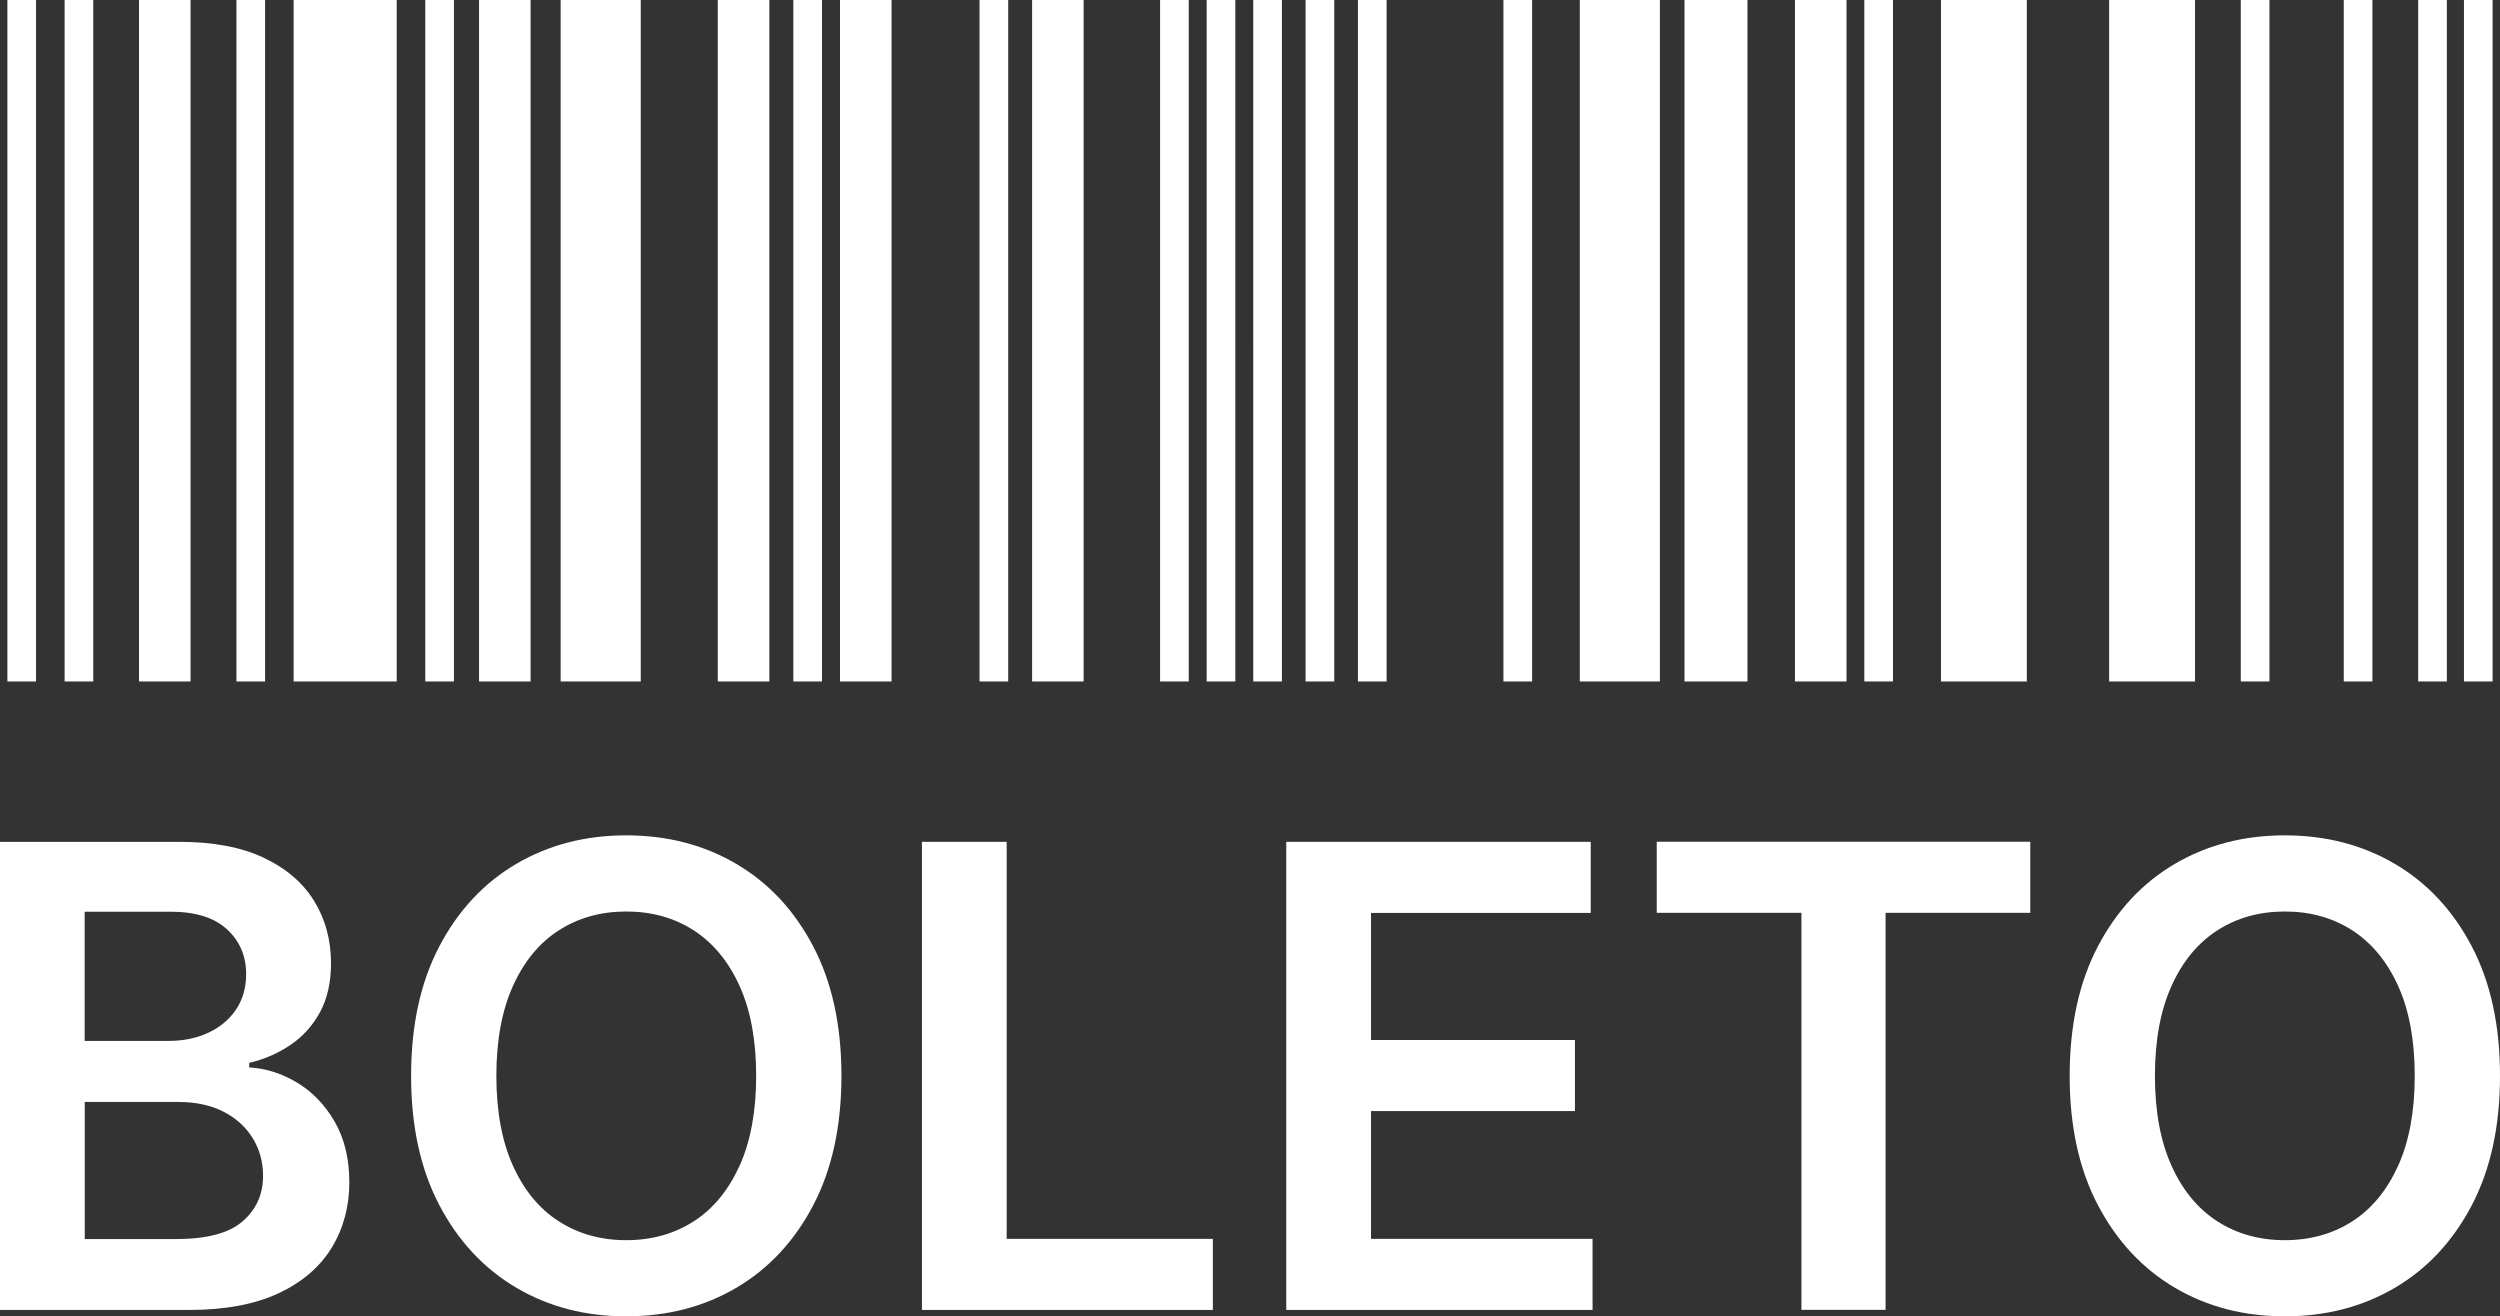
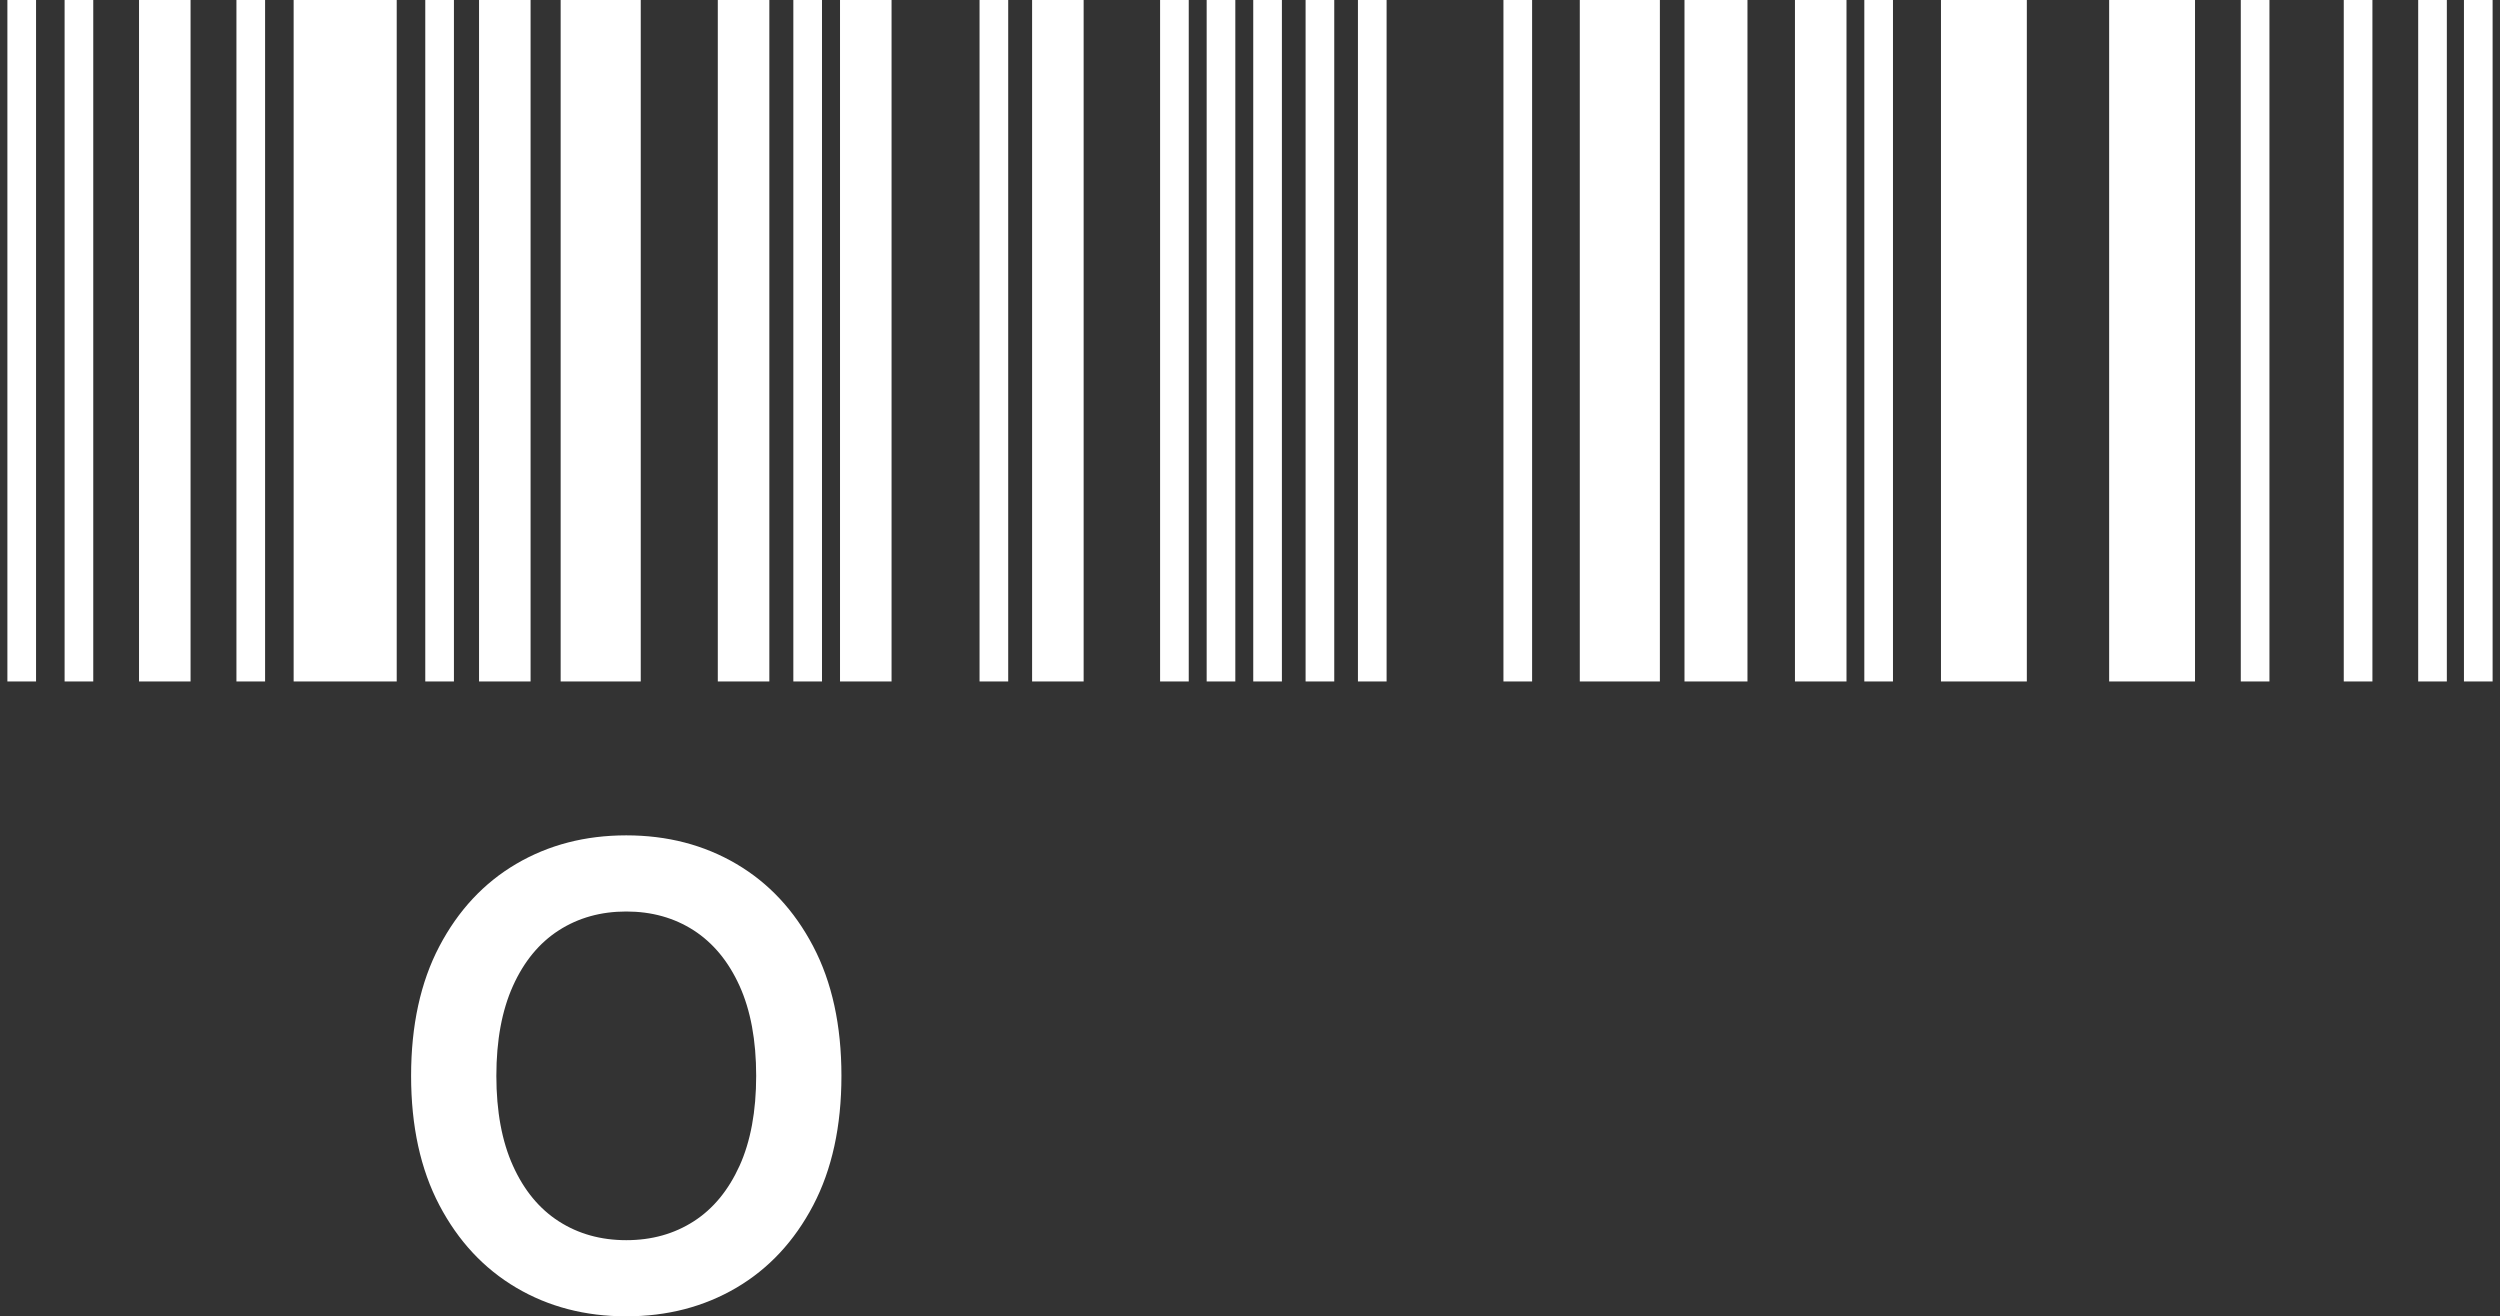
<svg xmlns="http://www.w3.org/2000/svg" id="Camada_2" data-name="Camada 2" viewBox="0 0 246.9 130">
  <rect x="0" y="0" width="246.9" height="130" fill="#333333" stroke="none" />
  <defs>
    <style>
      .cls-1 {
        fill: #fff;
        stroke-width: 0px;
      }
    </style>
  </defs>
  <g id="Boleto">
    <g id="Logo">
      <g id="Boleto-2" data-name="Boleto">
        <path id="path4" class="cls-1" d="m.73,0h2.83v67.3H.73V0Zm5.65,0h2.83v67.3h-2.83V0Zm16.97,0h2.83v67.3h-2.83V0Zm55,0h2.83v67.3h-2.83V0Zm18.39,0h2.83v67.3h-2.83V0Zm17.83,0h2.83v67.3h-2.83V0Zm4.6,0h2.83v67.3h-2.83V0Zm4.6,0h2.83v67.3h-2.83V0Zm5.17,0h2.83v67.3h-2.83V0Zm5.17,0h2.83v67.3h-2.83V0Zm14.37,0h2.83v67.3h-2.83V0Zm35.64,0h2.83v67.3h-2.83V0Zm37.18,0h2.83v67.3h-2.83V0Zm10.17,0h2.83v67.3h-2.83V0Zm7.35,0h2.83v67.3h-2.83V0Zm4.52,0h2.83v67.3h-2.83V0ZM42,0h2.83v67.3h-2.83V0ZM13.73,0h5.09v67.3h-5.09V0Zm33.58,0h5.09v67.3h-5.09V0Zm23.58,0h5.09v67.3h-5.09V0Zm12.07,0h5.09v67.3h-5.09V0Zm18.97,0h5.09v67.3h-5.09V0Zm54.09,0h7.91v67.3h-7.91V0Zm10.34,0h6.22v67.3h-6.22V0Zm10.91,0h5.09v67.3h-5.09V0Zm14.42,0h8.48v67.3h-8.48V0Zm16.61,0h8.48v67.3h-8.48V0ZM29,0h10.18v67.3h-10.18V0Zm26.37,0h7.91v67.3h-7.91V0Z" />
        <g>
-           <path class="cls-1" d="m0,129.37v-46.23h17.7c3.34,0,6.12.52,8.34,1.57,2.22,1.05,3.88,2.47,4.99,4.28,1.11,1.81,1.66,3.85,1.66,6.14,0,1.88-.36,3.49-1.08,4.82s-1.69,2.41-2.91,3.24c-1.22.83-2.58,1.42-4.09,1.78v.45c1.64.09,3.22.59,4.73,1.5,1.51.91,2.75,2.19,3.71,3.85.96,1.66,1.45,3.66,1.45,6.01s-.58,4.54-1.74,6.44c-1.16,1.9-2.91,3.41-5.24,4.5s-5.27,1.65-8.8,1.65H0Zm8.37-26.57h8.29c1.45,0,2.75-.27,3.9-.8,1.16-.54,2.07-1.3,2.74-2.28.67-.99,1.01-2.16,1.01-3.51,0-1.79-.63-3.27-1.89-4.43-1.26-1.16-3.12-1.74-5.59-1.74h-8.47v12.76Zm0,19.57h9.01c3.04,0,5.23-.58,6.58-1.75,1.35-1.17,2.02-2.67,2.02-4.5,0-1.37-.34-2.61-1.02-3.71-.68-1.11-1.64-1.98-2.89-2.62-1.25-.64-2.74-.96-4.47-.96h-9.23v13.55Z" />
          <path class="cls-1" d="m83.1,106.25c0,4.98-.93,9.24-2.79,12.79-1.86,3.54-4.39,6.26-7.59,8.14-3.2,1.88-6.82,2.82-10.87,2.82s-7.67-.94-10.87-2.83c-3.2-1.89-5.73-4.61-7.59-8.15-1.86-3.54-2.79-7.8-2.79-12.77s.93-9.25,2.79-12.79c1.86-3.54,4.39-6.26,7.59-8.14,3.2-1.88,6.82-2.82,10.87-2.82s7.67.94,10.87,2.82c3.2,1.88,5.73,4.59,7.59,8.14,1.86,3.54,2.79,7.81,2.79,12.79Zm-8.42,0c0-3.51-.55-6.47-1.64-8.88-1.09-2.41-2.6-4.24-4.53-5.49-1.93-1.24-4.15-1.86-6.66-1.86s-4.73.62-6.66,1.86c-1.93,1.24-3.44,3.07-4.53,5.49-1.09,2.42-1.64,5.38-1.64,8.88s.55,6.47,1.64,8.88c1.09,2.42,2.6,4.25,4.53,5.49,1.93,1.24,4.15,1.86,6.66,1.86s4.73-.62,6.66-1.86c1.93-1.24,3.43-3.07,4.53-5.49,1.09-2.41,1.64-5.38,1.64-8.88Z" />
-           <path class="cls-1" d="m91.05,129.37v-46.23h8.37v39.21h20.36v7.02h-28.74Z" />
-           <path class="cls-1" d="m127.03,129.37v-46.23h30.07v7.02h-21.7v12.55h20.14v7.02h-20.14v12.62h21.88v7.02h-30.25Z" />
-           <path class="cls-1" d="m163.62,90.15v-7.02h36.89v7.02h-14.29v39.21h-8.31v-39.21h-14.29Z" />
-           <path class="cls-1" d="m246.9,106.25c0,4.98-.93,9.24-2.79,12.79-1.86,3.54-4.39,6.26-7.59,8.14-3.2,1.88-6.82,2.82-10.87,2.82s-7.67-.94-10.87-2.83c-3.2-1.89-5.73-4.61-7.59-8.15-1.86-3.54-2.79-7.8-2.79-12.77s.93-9.25,2.79-12.79c1.86-3.54,4.39-6.26,7.59-8.14,3.2-1.88,6.82-2.82,10.87-2.82s7.67.94,10.87,2.82c3.2,1.88,5.73,4.59,7.59,8.14,1.86,3.54,2.79,7.81,2.79,12.79Zm-8.42,0c0-3.51-.55-6.47-1.64-8.88-1.09-2.41-2.6-4.24-4.53-5.49-1.93-1.24-4.15-1.86-6.66-1.86s-4.73.62-6.66,1.86c-1.93,1.24-3.44,3.07-4.53,5.49-1.09,2.42-1.64,5.38-1.64,8.88s.55,6.47,1.64,8.88c1.09,2.42,2.6,4.25,4.53,5.49,1.93,1.24,4.15,1.86,6.66,1.86s4.73-.62,6.66-1.86c1.93-1.24,3.43-3.07,4.53-5.49,1.09-2.41,1.64-5.38,1.64-8.88Z" />
        </g>
      </g>
    </g>
  </g>
</svg>